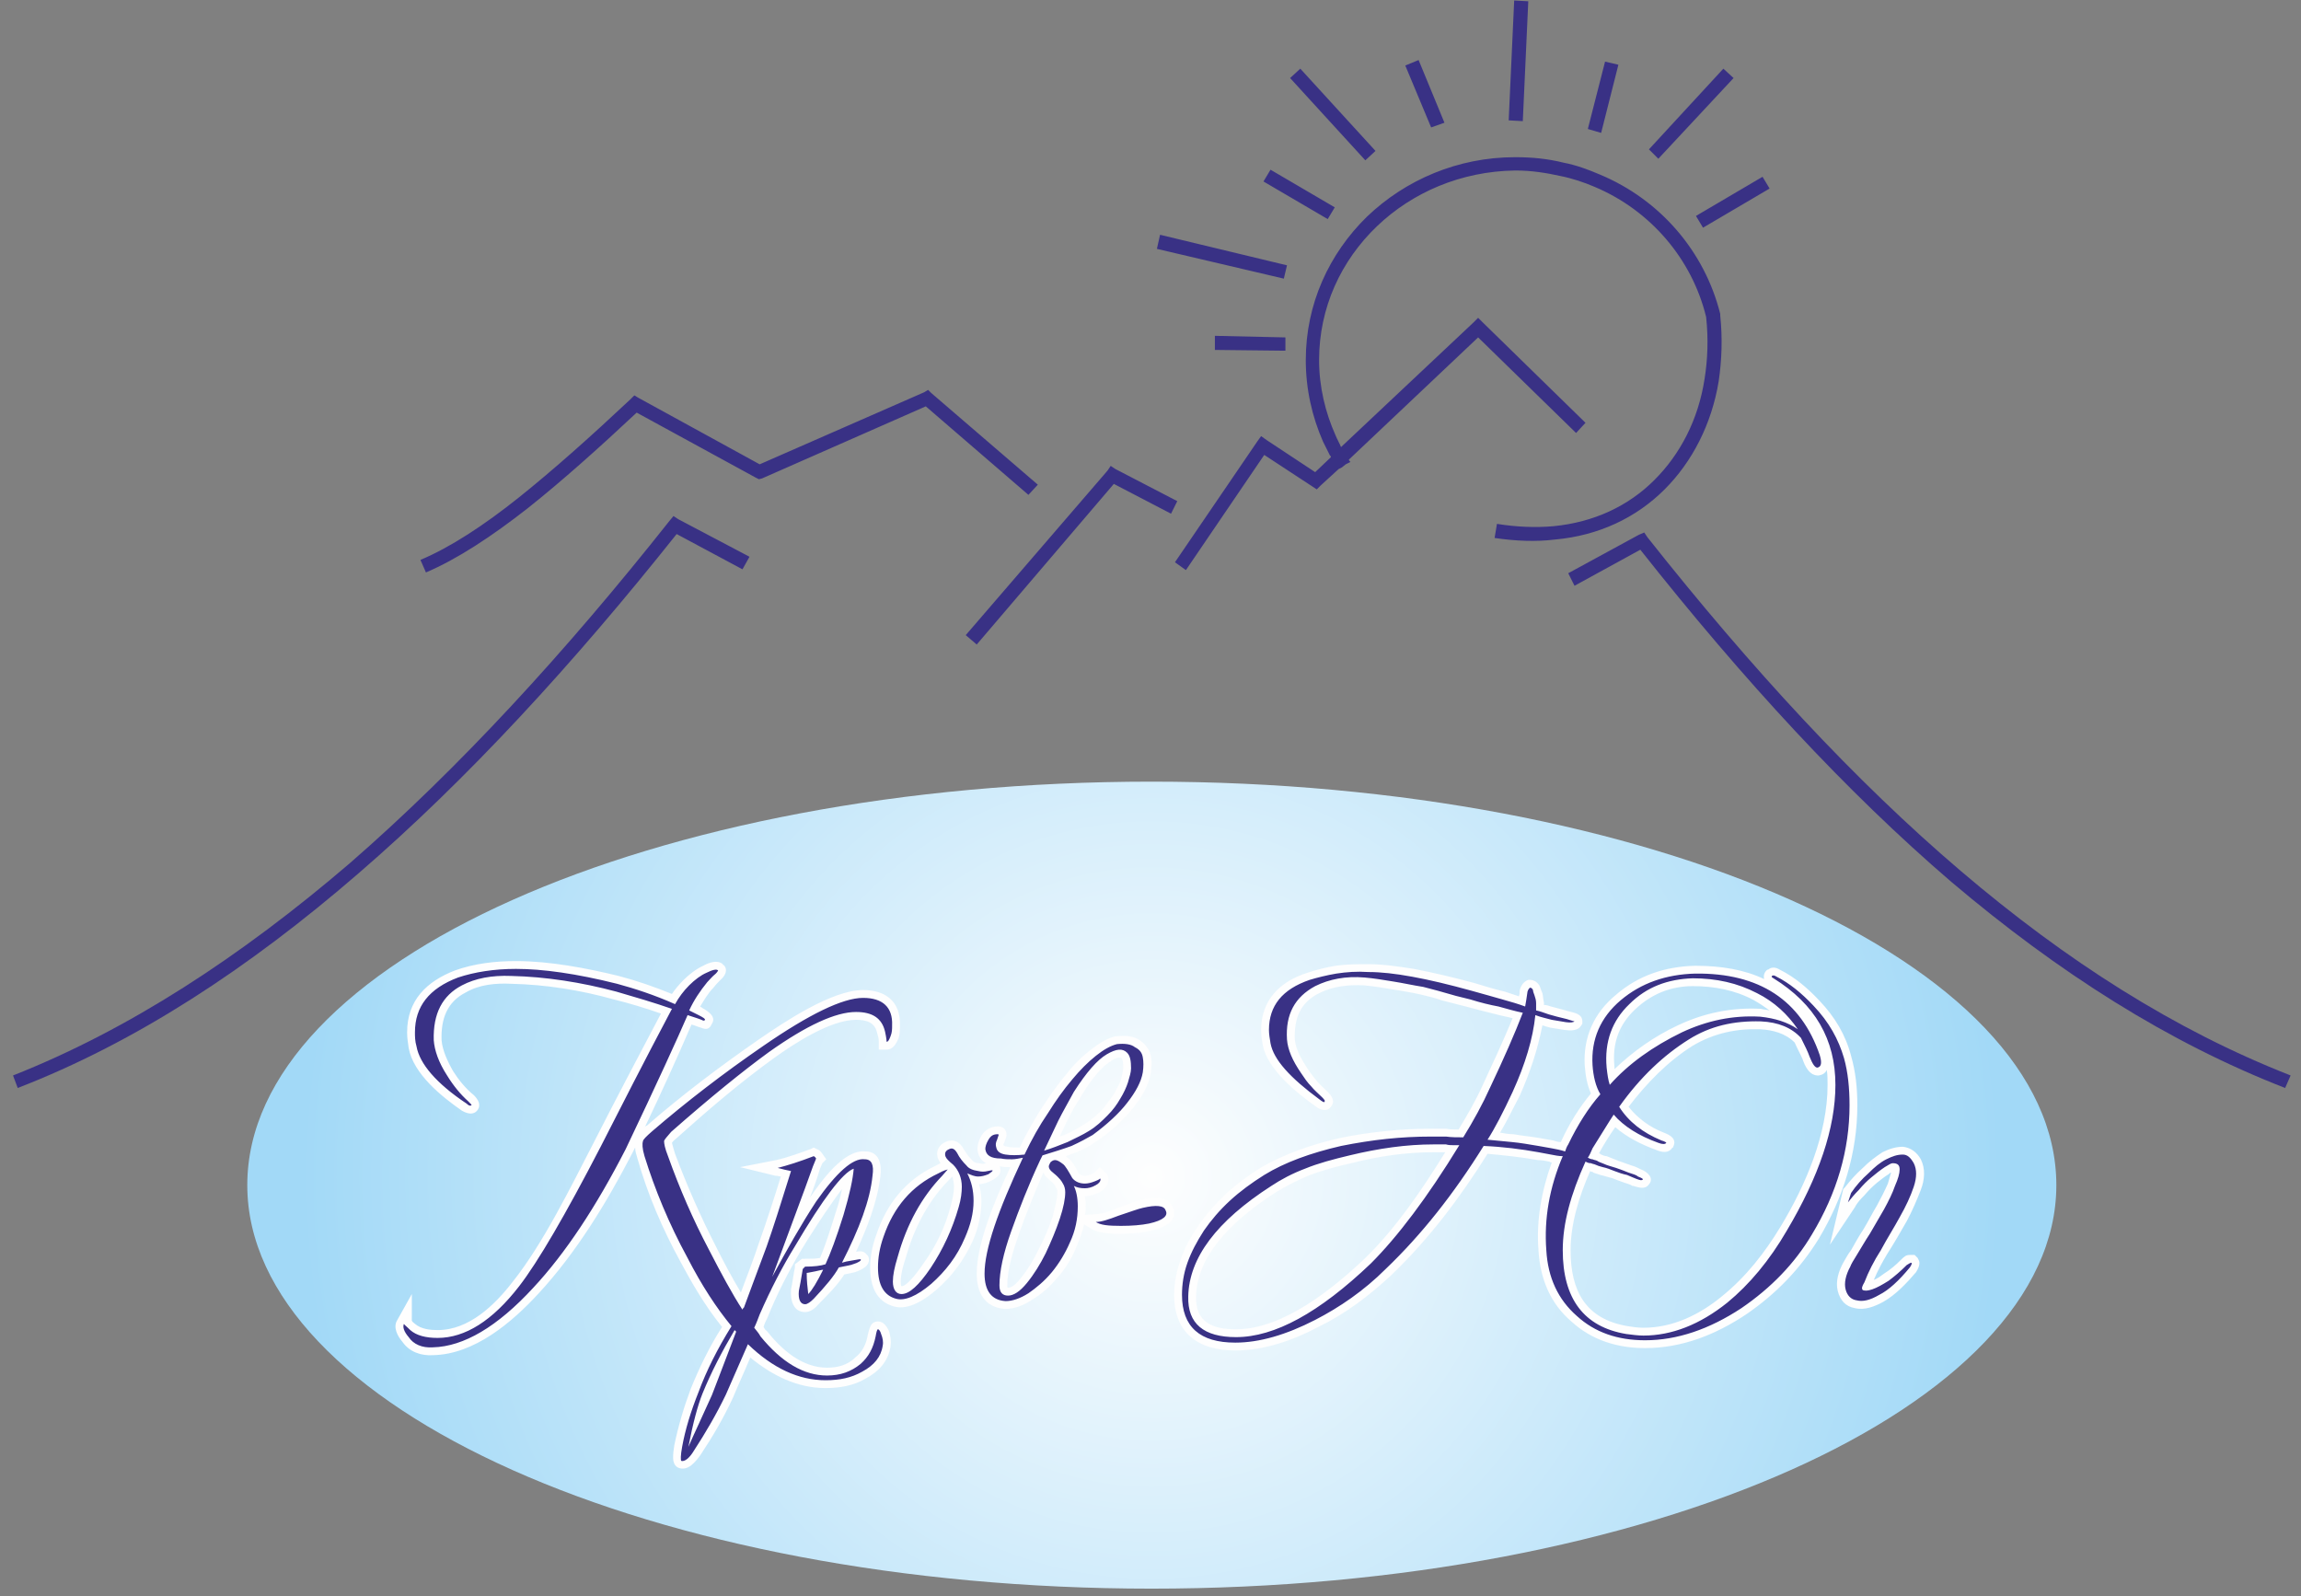
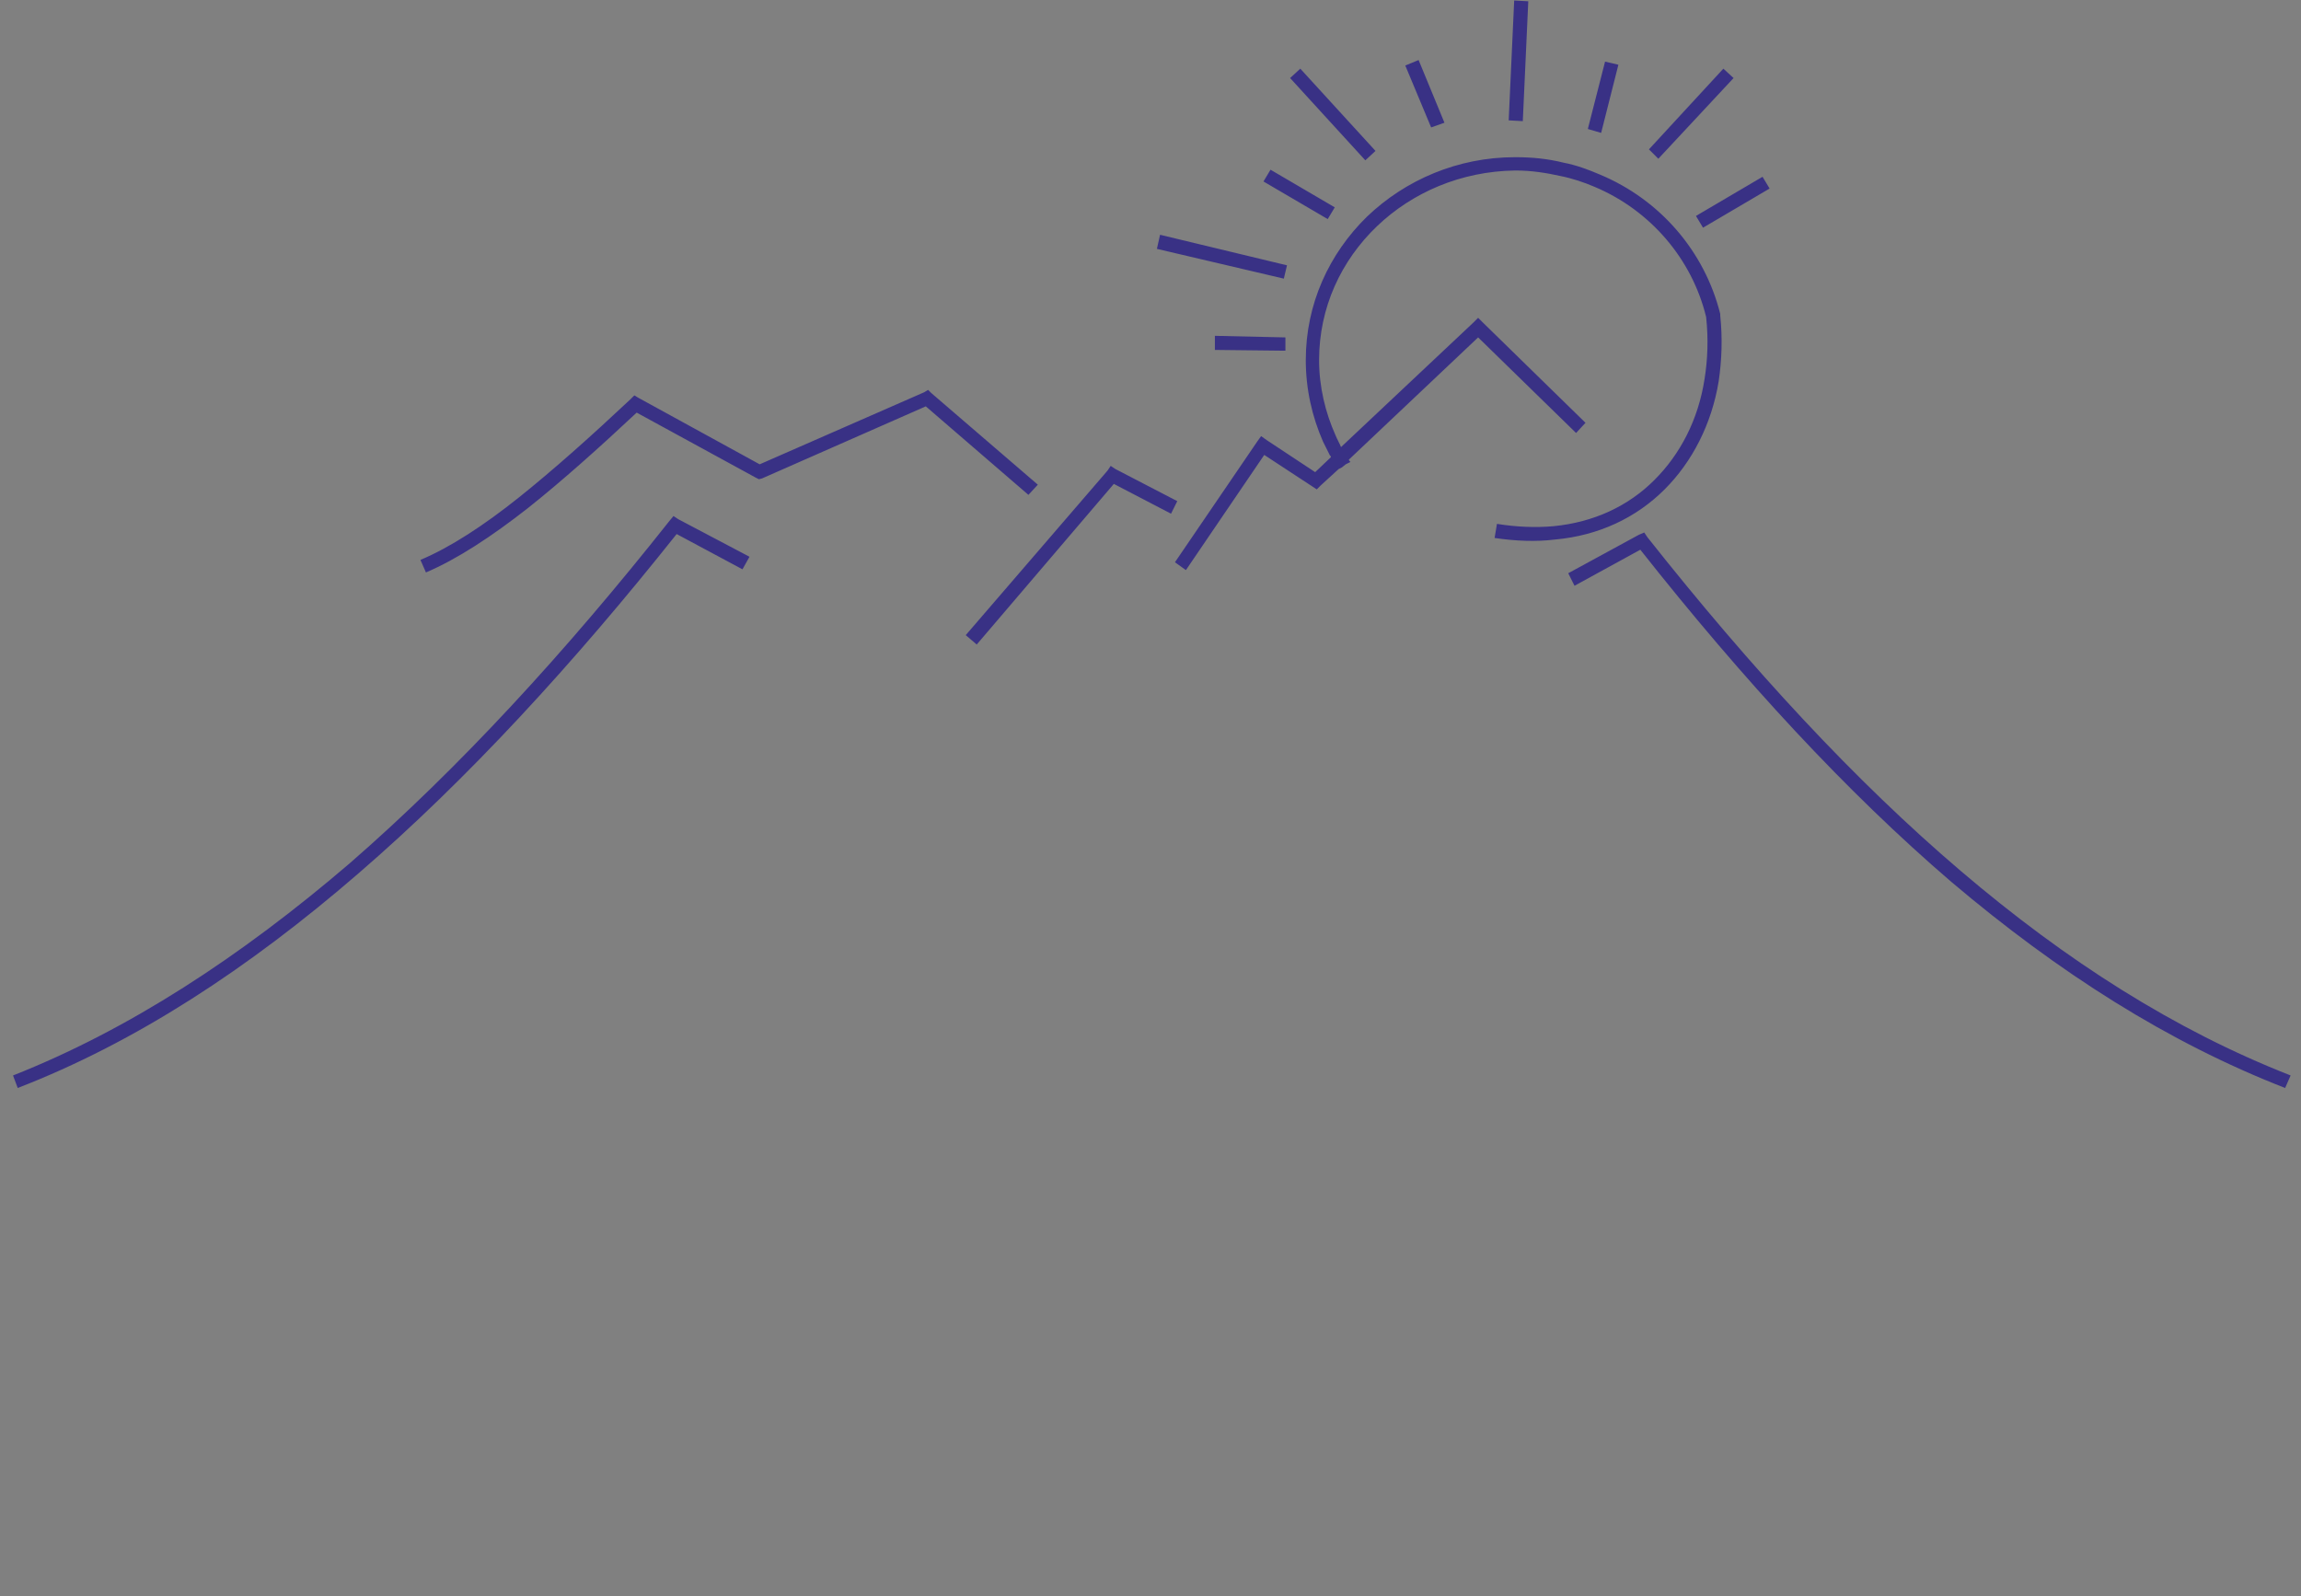
<svg xmlns="http://www.w3.org/2000/svg" width="111" height="77" viewBox="0 0 111 77" fill="none">
  <rect x="0" y="0" width="111" height="77" fill="#808080" stroke="none" />
  <path d="M58.606 16.2L62.008 16.276V16.918L58.606 16.88V16.2ZM61.932 13.441L55.809 12.005L55.961 11.325L62.084 12.799L61.932 13.441ZM64.049 10.569L60.95 8.754L61.29 8.187L64.389 10.002L64.049 10.569ZM65.863 7.734L62.235 3.765L62.726 3.312L66.354 7.28L65.863 7.734ZM69.038 6.147L67.791 3.161L68.433 2.896L69.68 5.92L69.038 6.147ZM72.779 5.806L73.044 0.024L73.724 0.061L73.46 5.844L72.779 5.806ZM76.597 6.222L77.428 2.972L78.071 3.123L77.239 6.411L76.597 6.222ZM79.545 7.205L83.135 3.312L83.627 3.765L79.998 7.658L79.545 7.205ZM81.813 10.417L85.025 8.528L85.365 9.095L82.153 10.984L81.813 10.417ZM65.145 22.285C65.145 22.323 65.145 22.323 65.145 22.285ZM64.918 22.398L64.729 22.55L64.578 22.625L63.709 23.419L63.52 23.608L63.293 23.457L60.987 21.945L57.208 27.501L56.679 27.123L60.647 21.302L60.836 21.038L61.101 21.227L63.444 22.776L64.2 22.058C64.2 22.02 64.2 21.983 64.162 21.983C64.049 21.756 63.935 21.529 63.822 21.302C63.293 20.093 62.991 18.77 62.991 17.372C62.991 14.65 64.124 12.232 65.939 10.455C67.791 8.679 70.323 7.583 73.082 7.583H73.12C73.913 7.583 74.669 7.658 75.425 7.847C76.03 7.961 76.635 8.187 77.164 8.414C80.074 9.624 82.228 12.118 82.984 15.142V15.18V15.217C83.098 16.313 83.06 17.372 82.909 18.392C82.569 20.471 81.624 22.285 80.301 23.608C78.94 24.969 77.126 25.838 75.01 26.027C74.102 26.14 73.12 26.102 72.099 25.951L72.213 25.271C73.157 25.422 74.065 25.46 74.934 25.384C76.899 25.195 78.562 24.402 79.809 23.154C81.057 21.907 81.926 20.244 82.228 18.279C82.379 17.334 82.417 16.351 82.304 15.293C81.624 12.496 79.621 10.153 76.937 9.019C76.408 8.792 75.841 8.603 75.274 8.49C74.594 8.339 73.876 8.225 73.12 8.225H73.082C70.474 8.263 68.131 9.284 66.43 10.909C64.691 12.572 63.633 14.839 63.633 17.372C63.633 18.657 63.935 19.904 64.427 21C64.502 21.189 64.616 21.378 64.691 21.567L71.079 15.557L71.305 15.331L71.532 15.557L76.484 20.395L76.03 20.887L71.305 16.276L65.069 22.172C65.069 22.209 65.107 22.247 65.145 22.285L64.918 22.398ZM75.652 27.652L79.054 25.8L79.318 25.687L79.469 25.913C84.496 32.263 89.485 37.668 94.587 42.014C99.69 46.361 104.906 49.687 110.499 51.879L110.235 52.483C104.603 50.291 99.312 46.928 94.134 42.543C89.069 38.197 84.118 32.83 79.129 26.518L75.954 28.257L75.652 27.652ZM35.816 27.463L32.641 25.762C27.652 32.036 22.55 37.592 17.296 42.128C11.967 46.739 6.524 50.291 0.855 52.483L0.628 51.879C6.184 49.687 11.589 46.172 16.88 41.636C22.134 37.063 27.274 31.469 32.301 25.12L32.49 24.893L32.717 25.044L36.156 26.858L35.816 27.463ZM56.49 24.78L53.731 23.343L47.117 31.091L46.587 30.638L53.428 22.701L53.58 22.474L53.806 22.625L56.792 24.175L56.49 24.78ZM49.611 23.872L44.66 19.602L36.761 23.079L36.609 23.117L36.458 23.041L30.713 19.904C28.899 21.605 27.123 23.192 25.46 24.515C23.721 25.876 22.058 26.972 20.547 27.614L20.282 27.009C21.718 26.405 23.343 25.346 25.044 23.986C26.745 22.625 28.559 21 30.411 19.262L30.6 19.073L30.789 19.186L36.647 22.398L44.584 18.921L44.773 18.808L44.924 18.959L50.065 23.381L49.611 23.872Z" fill="#393185" />
-   <path fill-rule="evenodd" clip-rule="evenodd" d="M55.545 37.706C79.583 37.706 99.198 46.436 99.198 57.17C99.198 67.866 79.583 76.635 55.545 76.635C31.507 76.635 11.929 67.866 11.929 57.17C11.929 46.436 31.507 37.706 55.545 37.706Z" fill="url(#paint0_radial_4_44)" />
-   <path fill-rule="evenodd" clip-rule="evenodd" d="M52.332 58.606L52.861 58.569C53.126 58.569 53.58 58.417 53.844 58.304C54.222 58.153 54.638 58.002 55.016 57.888C55.507 57.775 56.339 57.624 56.565 58.228C56.906 58.909 56.074 59.249 55.545 59.362C55.053 59.476 54.562 59.513 54.071 59.513C53.655 59.513 53.05 59.513 52.672 59.287L52.294 59.06C52.219 59.4 52.105 59.74 51.954 60.08C51.728 60.647 51.425 61.176 51.01 61.63C50.669 62.046 50.254 62.424 49.8 62.688C49.422 62.953 48.968 63.142 48.477 63.142C47.495 63.066 47.117 62.348 47.117 61.441C47.117 59.967 48.024 57.813 48.742 56.301C48.553 56.301 48.402 56.301 48.25 56.263H48.213C48.25 56.301 48.25 56.339 48.25 56.376C48.326 56.641 48.061 56.83 47.835 56.943C47.646 57.057 47.457 57.094 47.23 57.132C47.306 57.397 47.343 57.661 47.343 57.926C47.343 58.606 47.192 59.249 46.928 59.853C46.512 60.761 45.945 61.554 45.151 62.235C44.66 62.65 43.866 63.217 43.148 63.028C42.241 62.801 41.976 61.97 41.976 61.139C41.976 60.609 42.09 60.042 42.279 59.551C42.77 58.077 43.677 56.943 45.076 56.263C45.189 56.225 45.265 56.15 45.378 56.112C45.34 56.074 45.302 55.998 45.265 55.923C45.113 55.583 45.265 55.242 45.605 55.091C45.983 54.902 46.323 55.091 46.512 55.469C46.625 55.658 46.739 55.809 46.89 55.961C46.965 56.074 47.117 56.112 47.23 56.112C47.343 56.15 47.457 56.15 47.57 56.112C47.343 55.998 47.192 55.772 47.154 55.469V55.431C47.154 55.205 47.23 54.978 47.343 54.789C47.495 54.524 47.797 54.335 48.137 54.335C48.175 54.335 48.553 54.335 48.553 54.751C48.553 54.864 48.477 55.016 48.439 55.129C48.402 55.167 48.402 55.205 48.402 55.242C48.439 55.28 48.553 55.318 48.591 55.318C48.779 55.356 48.968 55.356 49.195 55.356C49.498 54.713 49.838 54.109 50.216 53.504C50.594 52.937 50.972 52.37 51.425 51.841C51.765 51.387 52.181 50.972 52.635 50.632C52.975 50.367 53.353 50.102 53.806 49.989H53.844C54.222 49.951 54.638 49.951 54.978 50.178C55.242 50.367 55.431 50.594 55.507 50.896C55.583 51.198 55.545 51.501 55.507 51.803C55.394 52.408 55.053 52.937 54.676 53.428C54.184 54.033 53.58 54.6 52.899 55.053C52.597 55.28 52.219 55.469 51.841 55.62C51.69 55.658 51.539 55.734 51.425 55.772C51.463 55.809 51.463 55.809 51.501 55.847C51.728 55.998 51.916 56.339 52.03 56.603C52.105 56.679 52.219 56.717 52.332 56.717C52.446 56.717 52.559 56.679 52.672 56.641C52.71 56.603 52.748 56.603 52.786 56.565L53.05 56.301L53.315 56.565C53.391 56.641 53.466 56.679 53.466 56.906C53.466 57.208 53.239 57.397 53.05 57.51C52.824 57.624 52.597 57.699 52.332 57.699C52.37 57.888 52.37 58.039 52.37 58.191C52.37 58.342 52.37 58.493 52.332 58.606ZM45.945 56.754L45.718 56.981C44.698 58.039 44.055 59.362 43.677 60.723C43.564 61.063 43.45 61.479 43.45 61.819C43.45 61.857 43.45 62.008 43.488 62.046C43.791 62.046 44.395 61.176 44.547 60.95C45.151 60.118 45.605 59.173 45.869 58.153C45.945 57.85 46.02 57.548 46.02 57.246C46.02 57.057 45.983 56.906 45.945 56.754ZM50.329 56.565C49.913 57.548 49.498 58.531 49.157 59.513C48.893 60.269 48.591 61.214 48.591 62.008C48.591 62.046 48.591 62.121 48.628 62.121C48.855 62.121 49.12 61.819 49.233 61.668C49.573 61.252 49.876 60.761 50.102 60.269C50.367 59.778 50.594 59.249 50.783 58.682C50.858 58.342 51.01 57.85 51.01 57.51C51.01 57.435 51.01 57.359 50.934 57.283C50.896 57.17 50.821 57.094 50.745 57.019C50.632 56.943 50.556 56.83 50.443 56.754C50.405 56.679 50.367 56.641 50.329 56.565ZM51.123 54.827C51.198 54.789 51.274 54.789 51.35 54.751C51.69 54.6 52.03 54.411 52.332 54.222C52.635 54.033 52.899 53.806 53.164 53.542C53.353 53.315 53.542 53.05 53.731 52.786C53.844 52.559 53.995 52.332 54.071 52.105C54.109 51.916 54.184 51.69 54.184 51.501C54.184 51.387 54.184 51.123 54.109 51.047C53.995 50.934 53.655 51.123 53.58 51.198C53.05 51.501 52.446 52.37 52.143 52.899C51.879 53.315 51.614 53.769 51.387 54.26C51.312 54.449 51.198 54.638 51.123 54.827ZM35.74 62.348C36.042 61.554 36.345 60.761 36.609 59.967C36.987 58.909 37.328 57.85 37.668 56.754C37.592 56.754 37.517 56.717 37.403 56.717L35.702 56.301L37.441 55.961C37.97 55.847 38.575 55.62 39.104 55.431L39.255 55.356L39.406 55.431C39.52 55.469 39.595 55.545 39.671 55.658L39.86 55.923L39.671 56.112C39.633 56.187 39.595 56.301 39.557 56.376C39.406 56.868 39.255 57.321 39.066 57.775C39.595 57.019 40.691 55.431 41.75 55.545C42.43 55.545 42.543 56.187 42.468 56.754C42.316 58.002 41.825 59.249 41.296 60.383C41.485 60.345 41.674 60.345 41.787 60.496L41.863 60.572L41.901 60.647C42.014 61.063 41.561 61.252 41.258 61.365C41.107 61.403 40.918 61.441 40.729 61.479C40.389 62.008 39.935 62.461 39.52 62.877C39.331 63.104 39.104 63.293 38.839 63.293C38.272 63.293 38.121 62.726 38.159 62.235V62.197C38.235 61.857 38.272 61.479 38.348 61.139V60.987L38.688 60.723H38.839C39.066 60.723 39.331 60.723 39.557 60.685C39.86 59.967 40.087 59.211 40.313 58.493C40.427 58.153 40.54 57.775 40.616 57.359C39.898 58.304 38.915 59.853 38.65 60.307C38.046 61.328 37.479 62.424 37.025 63.557C36.95 63.709 36.874 63.86 36.836 64.011C36.874 64.087 36.912 64.162 36.987 64.2C37.706 65.107 38.688 65.976 39.898 65.976C40.389 65.976 40.88 65.863 41.258 65.485C41.598 65.22 41.787 64.843 41.863 64.389C41.939 64.124 41.976 63.746 42.354 63.746C42.619 63.746 42.77 63.973 42.883 64.2C42.959 64.465 42.997 64.691 42.959 64.956C42.846 65.674 42.392 66.165 41.75 66.505C41.183 66.846 40.502 66.959 39.822 66.959C38.461 66.959 37.252 66.354 36.194 65.485C35.929 66.127 35.627 66.77 35.362 67.413C34.909 68.395 34.38 69.302 33.775 70.209C33.548 70.512 33.208 70.965 32.754 70.814C32.339 70.663 32.49 70.058 32.528 69.718C32.717 68.811 32.981 67.904 33.321 66.997C33.737 65.976 34.228 64.956 34.833 64.011C34.002 62.99 33.359 61.857 32.83 60.874C31.961 59.287 31.242 57.624 30.751 55.885C30.713 55.734 30.638 55.545 30.638 55.356C30.6 55.431 30.562 55.507 30.524 55.583C29.277 58.002 27.803 60.42 25.989 62.386C24.704 63.784 22.89 65.334 20.887 65.372C20.32 65.409 19.753 65.22 19.413 64.729C19.186 64.465 18.959 64.049 19.148 63.709L19.866 62.424V63.709C19.904 63.784 19.98 63.822 20.017 63.86C20.32 64.124 20.773 64.162 21.113 64.162C22.625 64.162 23.872 62.953 24.742 61.819C26.216 59.967 27.539 57.246 28.635 55.129C29.693 53.05 30.789 50.972 31.885 48.893C31.129 48.628 30.373 48.401 29.617 48.213C27.992 47.759 26.329 47.495 24.666 47.457C23.91 47.419 23.116 47.495 22.474 47.872C21.567 48.326 21.265 49.157 21.302 50.178C21.34 50.669 21.605 51.236 21.869 51.69C22.134 52.105 22.474 52.521 22.852 52.824C23.041 53.013 23.23 53.277 23.041 53.542C22.852 53.806 22.55 53.731 22.285 53.58C21.302 52.899 19.942 51.803 19.715 50.556C19.677 50.291 19.639 50.065 19.639 49.8C19.639 48.25 20.584 47.343 21.945 46.814C22.89 46.474 23.91 46.361 24.893 46.361C26.518 46.361 28.294 46.701 29.844 47.079C30.713 47.306 31.583 47.608 32.414 47.948C32.565 47.721 32.754 47.495 32.981 47.268C33.246 47.003 33.586 46.739 33.926 46.587C34.191 46.436 34.606 46.285 34.871 46.512V46.55H34.909C35.135 46.776 34.984 47.079 34.758 47.268C34.644 47.381 34.531 47.495 34.417 47.646C34.153 47.91 33.964 48.25 33.775 48.553C33.813 48.59 33.85 48.59 33.888 48.628C34.153 48.779 34.569 49.044 34.342 49.384C34.228 49.649 34.077 49.687 33.813 49.573C33.661 49.535 33.51 49.46 33.359 49.422C32.641 51.085 31.885 52.748 31.091 54.411C31.129 54.335 31.167 54.298 31.205 54.298C32.943 52.786 34.758 51.425 36.609 50.14C37.819 49.309 40.124 47.759 41.636 47.759C42.732 47.759 43.45 48.326 43.413 49.46C43.413 49.687 43.413 49.913 43.337 50.102C43.224 50.367 43.072 50.632 42.77 50.632H42.392V50.216C42.392 50.102 42.354 49.951 42.316 49.838C42.203 49.309 41.787 49.195 41.296 49.195C40.049 49.195 38.272 50.367 37.328 51.047C35.702 52.219 34.115 53.58 32.641 54.902C32.603 54.94 32.452 55.053 32.414 55.129C32.452 55.28 32.528 55.545 32.565 55.658C33.132 57.17 33.775 58.644 34.531 60.118C34.871 60.798 35.287 61.592 35.74 62.348ZM74.858 56.074C74.82 56.074 74.783 56.074 74.745 56.036C74.556 55.998 74.367 55.961 74.178 55.961C73.347 55.809 72.553 55.734 71.759 55.658C70.436 57.775 68.924 59.778 67.11 61.517C66.052 62.499 64.918 63.368 63.595 64.011C62.386 64.653 60.987 65.145 59.589 65.145C57.813 65.145 56.641 64.313 56.641 62.461C56.641 61.895 56.754 61.328 56.943 60.798C57.132 60.231 57.435 59.664 57.775 59.173C58.153 58.606 58.606 58.115 59.06 57.661C59.589 57.17 60.194 56.717 60.798 56.339C61.97 55.658 63.293 55.205 64.616 54.902C65.334 54.751 66.09 54.638 66.846 54.562C67.564 54.487 68.282 54.449 69.038 54.449C69.265 54.449 69.529 54.449 69.756 54.449C69.945 54.487 70.172 54.487 70.361 54.487C70.776 53.806 71.192 53.088 71.532 52.332C72.024 51.274 72.515 50.216 72.969 49.12C72.704 49.044 72.439 49.006 72.175 48.931C71.721 48.817 71.268 48.704 70.852 48.59C70.398 48.477 69.983 48.364 69.529 48.25C69.227 48.137 68.887 48.061 68.584 47.986C68.093 47.872 67.602 47.797 67.148 47.721C66.695 47.646 66.241 47.57 65.787 47.532C65.069 47.495 64.313 47.57 63.633 47.91C62.726 48.364 62.424 49.12 62.461 50.14C62.499 50.632 62.802 51.123 63.066 51.538C63.217 51.765 63.368 51.954 63.52 52.143C63.671 52.332 63.86 52.483 64.011 52.635L64.049 52.672C64.238 52.861 64.427 53.126 64.2 53.391C64.011 53.655 63.671 53.542 63.444 53.353C62.537 52.71 61.139 51.576 60.912 50.405C60.874 50.178 60.836 49.913 60.836 49.687C60.836 48.25 61.743 47.343 63.066 46.928C63.52 46.776 63.973 46.663 64.427 46.587C64.956 46.512 65.485 46.512 66.014 46.512C66.732 46.512 67.488 46.625 68.206 46.739C69.189 46.928 70.134 47.154 71.117 47.419C71.608 47.57 72.099 47.721 72.591 47.835C72.817 47.91 73.044 47.986 73.271 48.061C73.309 47.986 73.309 47.872 73.309 47.797C73.347 47.57 73.498 47.343 73.724 47.268H73.762H73.8C74.027 47.268 74.216 47.419 74.291 47.608C74.329 47.721 74.367 47.835 74.405 47.91C74.442 48.061 74.442 48.213 74.48 48.364C74.48 48.401 74.48 48.439 74.48 48.477C74.594 48.477 74.707 48.515 74.82 48.553C75.123 48.628 75.387 48.704 75.652 48.779C75.916 48.855 76.332 48.893 76.332 49.271V49.384L76.257 49.498C76.106 49.724 75.765 49.724 75.501 49.687C75.236 49.649 75.009 49.611 74.783 49.573C74.632 49.535 74.518 49.498 74.405 49.46C74.178 50.632 73.8 51.765 73.309 52.861C73.006 53.428 72.704 54.071 72.364 54.638C72.591 54.676 72.779 54.713 73.006 54.713C73.422 54.789 73.876 54.827 74.291 54.902C74.48 54.94 74.707 54.978 74.934 55.016C75.047 55.053 75.161 55.091 75.274 55.091C75.312 55.091 75.312 55.053 75.312 55.053C75.69 54.222 76.181 53.428 76.748 52.748C76.559 52.332 76.484 51.879 76.446 51.387C76.37 50.027 76.899 48.855 77.957 47.986C79.053 47.041 80.339 46.625 81.775 46.587C83.022 46.587 84.156 46.776 85.101 47.23C85.063 47.079 85.101 46.928 85.214 46.814L85.252 46.776H85.29C85.479 46.625 85.668 46.663 85.857 46.776C86.613 47.154 87.217 47.683 87.784 48.288C88.502 49.044 89.031 49.913 89.296 50.934C89.523 51.727 89.598 52.521 89.598 53.315C89.598 55.62 88.918 57.775 87.746 59.74C86.839 61.214 85.668 62.424 84.231 63.406C82.757 64.389 81.132 65.031 79.356 65.031C78.033 65.031 76.786 64.653 75.803 63.746C74.783 62.877 74.291 61.668 74.216 60.307C74.102 58.871 74.367 57.435 74.858 56.074ZM88.124 51.614C88.049 51.765 87.935 51.841 87.746 51.879C87.293 51.916 87.066 51.425 86.953 51.085C86.839 50.82 86.688 50.556 86.575 50.291C86.121 49.838 85.516 49.687 84.912 49.649C83.778 49.611 82.682 49.838 81.661 50.443C80.452 51.198 79.431 52.257 78.562 53.391C79.016 53.957 79.583 54.373 80.263 54.638C80.565 54.751 80.906 54.94 80.716 55.318V55.356H80.679C80.49 55.658 80.15 55.583 79.885 55.469C79.167 55.205 78.487 54.864 77.92 54.373C77.655 54.751 77.391 55.167 77.164 55.583L77.126 55.62C77.164 55.62 77.164 55.658 77.164 55.658H77.202L77.239 55.696C77.315 55.734 77.428 55.772 77.504 55.772C77.693 55.847 77.882 55.923 78.071 55.998C78.298 56.074 78.487 56.15 78.713 56.225C78.865 56.263 79.016 56.339 79.167 56.414C79.469 56.528 79.809 56.83 79.545 57.132C79.356 57.397 79.053 57.283 78.789 57.208H78.751C78.638 57.132 78.487 57.094 78.373 57.057C78.147 56.981 77.957 56.906 77.769 56.83C77.579 56.792 77.391 56.717 77.202 56.679C77.088 56.641 76.975 56.603 76.861 56.565L76.824 56.528C76.786 56.528 76.748 56.528 76.71 56.49C76.181 57.699 75.765 59.022 75.765 60.307C75.765 62.272 76.484 63.633 78.524 63.973C78.751 64.011 79.016 64.049 79.28 64.049C80.716 64.049 82.002 63.406 83.06 62.537C84.231 61.592 85.139 60.42 85.894 59.173C87.104 57.17 88.162 54.713 88.162 52.332C88.162 52.105 88.162 51.841 88.124 51.614ZM69.718 55.583H69.151C67.828 55.583 66.505 55.772 65.183 56.112C64.502 56.263 63.784 56.452 63.104 56.717C62.575 56.943 62.046 57.208 61.554 57.51C59.853 58.606 57.737 60.345 57.699 62.537C57.661 63.784 58.493 64.124 59.627 64.124C61.895 64.124 64.313 62.159 65.863 60.685C67.337 59.249 68.622 57.359 69.718 55.583ZM85.365 48.742C85.101 48.553 84.874 48.401 84.609 48.25C83.702 47.759 82.682 47.57 81.661 47.57C80.603 47.57 79.658 47.948 78.865 48.704C78.071 49.46 77.769 50.367 77.882 51.463C77.882 51.501 77.882 51.538 77.882 51.576C78.789 50.707 79.809 49.989 80.943 49.46C82.228 48.855 83.551 48.59 84.95 48.666C85.063 48.704 85.214 48.704 85.365 48.742ZM90.392 61.743C90.581 61.668 90.732 61.554 90.883 61.441C91.186 61.252 91.45 61.025 91.715 60.761L91.753 60.723L91.791 60.685C91.904 60.609 91.904 60.534 92.206 60.534H92.358L92.509 60.685L92.546 60.761C92.66 60.95 92.546 61.176 92.433 61.365C91.98 61.895 91.45 62.461 90.846 62.801C90.43 63.028 89.939 63.217 89.485 63.104C89.031 63.028 88.767 62.726 88.653 62.272C88.54 61.819 88.691 61.328 88.918 60.912C89.031 60.723 89.145 60.496 89.296 60.307C89.485 59.967 89.674 59.627 89.901 59.287C90.128 58.909 90.317 58.531 90.543 58.153C90.732 57.813 90.921 57.435 91.072 57.094C91.11 56.943 91.186 56.717 91.224 56.565C91.186 56.565 91.148 56.603 91.11 56.641C90.921 56.754 90.732 56.906 90.543 57.057C90.317 57.246 90.128 57.435 89.939 57.661C89.787 57.813 89.598 58.002 89.485 58.228L88.276 60.042L88.918 57.359L88.994 57.283C89.258 56.943 89.523 56.641 89.863 56.339C90.165 56.036 90.468 55.809 90.808 55.583C91.11 55.431 91.45 55.318 91.791 55.318C92.168 55.356 92.471 55.583 92.66 55.923C92.887 56.376 92.849 56.906 92.66 57.397C92.471 57.888 92.244 58.417 91.98 58.909C91.677 59.438 91.375 59.967 91.035 60.496C90.808 60.874 90.581 61.29 90.392 61.743Z" fill="#FEFEFE" />
-   <path fill-rule="evenodd" clip-rule="evenodd" d="M89.296 57.548C89.523 57.208 89.825 56.868 90.128 56.603C90.43 56.301 90.695 56.074 90.997 55.923C91.299 55.772 91.526 55.696 91.79 55.696C92.017 55.696 92.168 55.847 92.32 56.112C92.471 56.414 92.471 56.792 92.32 57.246C92.168 57.699 91.942 58.191 91.639 58.72C91.375 59.211 91.035 59.74 90.732 60.307C90.392 60.836 90.128 61.365 89.939 61.857C89.825 62.046 89.787 62.159 89.863 62.235C89.976 62.272 90.09 62.272 90.317 62.197C90.543 62.121 90.808 61.97 91.11 61.781C91.413 61.554 91.677 61.328 91.98 61.025C92.093 60.95 92.168 60.912 92.206 60.912C92.244 60.95 92.206 61.025 92.131 61.139C91.602 61.781 91.11 62.235 90.657 62.461C90.203 62.726 89.863 62.801 89.561 62.726C89.296 62.688 89.107 62.499 89.031 62.197C88.956 61.894 89.031 61.517 89.258 61.101C89.296 60.987 89.409 60.798 89.598 60.496C89.787 60.194 89.976 59.853 90.203 59.513C90.43 59.135 90.657 58.72 90.883 58.342C91.11 57.926 91.299 57.548 91.413 57.208C91.564 56.868 91.639 56.603 91.639 56.414C91.639 56.187 91.526 56.112 91.299 56.112C91.224 56.112 91.11 56.187 90.921 56.301C90.695 56.452 90.505 56.603 90.279 56.792C90.09 56.943 89.863 57.17 89.674 57.397C89.447 57.624 89.296 57.812 89.145 58.002L89.296 57.548ZM34.644 46.814C34.644 46.814 34.606 46.89 34.531 46.965C34.342 47.117 34.228 47.268 34.115 47.381C33.775 47.797 33.472 48.25 33.246 48.742C33.472 48.855 33.624 48.931 33.699 48.968C33.926 49.082 34.039 49.157 34.002 49.195C34.002 49.233 33.964 49.233 33.926 49.233C33.775 49.157 33.51 49.082 33.17 48.968C32.679 50.102 31.696 52.257 30.184 55.431C28.748 58.228 27.274 60.458 25.724 62.121C23.986 64.011 22.361 64.956 20.887 64.994C20.358 65.031 19.942 64.843 19.715 64.502C19.488 64.238 19.413 64.011 19.488 63.86C19.488 63.898 19.602 63.973 19.791 64.162C20.093 64.427 20.547 64.54 21.113 64.54C22.436 64.54 23.759 63.709 25.044 62.046C25.951 60.874 27.274 58.606 28.975 55.318C29.92 53.466 31.053 51.236 32.414 48.666C31.545 48.364 30.638 48.099 29.731 47.835C28.03 47.381 26.329 47.117 24.666 47.079C23.721 47.041 22.928 47.192 22.285 47.532C21.34 48.024 20.887 48.893 20.924 50.178C20.962 50.669 21.151 51.236 21.567 51.879C21.869 52.37 22.209 52.786 22.587 53.126C22.701 53.239 22.776 53.315 22.739 53.315C22.701 53.353 22.625 53.353 22.512 53.239C21.038 52.257 20.244 51.312 20.093 50.48C20.017 50.216 20.017 49.989 20.017 49.8C20.017 48.553 20.698 47.683 22.096 47.154C22.89 46.89 23.835 46.739 24.893 46.739C26.178 46.739 27.803 46.965 29.768 47.457C30.6 47.683 31.545 47.986 32.565 48.439C32.754 48.099 32.981 47.797 33.246 47.532C33.51 47.268 33.813 47.041 34.077 46.928C34.38 46.776 34.569 46.739 34.644 46.814ZM43.035 49.46C43.035 49.649 43.035 49.8 42.959 49.989C42.883 50.178 42.846 50.254 42.77 50.254C42.77 50.254 42.77 50.102 42.694 49.762C42.543 49.12 42.09 48.817 41.296 48.817C40.313 48.817 38.915 49.46 37.101 50.745C35.853 51.652 34.266 52.937 32.376 54.6C32.187 54.827 32.036 54.978 32.036 55.053C32.036 55.167 32.074 55.394 32.225 55.772C32.792 57.359 33.435 58.833 34.191 60.269C34.795 61.441 35.324 62.424 35.816 63.179C35.816 63.142 35.853 63.104 35.891 63.066C36.08 62.537 36.458 61.554 36.987 60.118C37.29 59.249 37.668 58.077 38.159 56.49C37.97 56.452 37.781 56.414 37.517 56.339C37.97 56.225 38.575 56.036 39.255 55.772C39.255 55.772 39.331 55.809 39.368 55.885C39.368 55.885 39.331 55.998 39.217 56.263C38.764 57.548 38.084 59.324 37.252 61.592C37.97 60.269 38.65 59.06 39.368 57.964C40.351 56.565 41.145 55.847 41.712 55.923C42.052 55.923 42.165 56.187 42.09 56.717C41.976 57.888 41.447 59.287 40.616 60.912C40.729 60.874 40.88 60.836 41.145 60.798C41.372 60.761 41.523 60.723 41.523 60.761C41.561 60.798 41.409 60.912 41.145 60.987C41.069 61.025 40.843 61.063 40.465 61.139C40.238 61.554 39.822 62.046 39.255 62.65C39.104 62.801 38.953 62.915 38.839 62.915C38.613 62.915 38.499 62.688 38.537 62.272C38.575 62.083 38.65 61.706 38.726 61.214L38.839 61.101C39.255 61.101 39.595 61.063 39.822 60.987C40.049 60.496 40.351 59.702 40.691 58.606C40.994 57.586 41.145 56.868 41.183 56.376C40.654 56.565 39.709 57.812 38.348 60.118C37.743 61.101 37.176 62.197 36.647 63.406C36.572 63.595 36.496 63.822 36.383 64.049C36.496 64.2 36.609 64.313 36.685 64.465C37.706 65.712 38.764 66.354 39.898 66.354C40.54 66.354 41.069 66.165 41.523 65.787C41.901 65.447 42.128 65.031 42.241 64.465C42.279 64.238 42.316 64.124 42.354 64.124C42.392 64.124 42.468 64.2 42.505 64.351C42.581 64.54 42.619 64.729 42.581 64.918C42.505 65.447 42.165 65.863 41.598 66.165C41.069 66.468 40.502 66.581 39.822 66.581C38.537 66.581 37.29 66.014 36.08 64.843C35.778 65.523 35.438 66.317 35.022 67.261C34.569 68.206 34.039 69.113 33.472 69.983C33.246 70.361 33.019 70.512 32.868 70.474C32.83 70.436 32.83 70.209 32.906 69.794C33.057 68.962 33.321 68.093 33.699 67.148C34.077 66.127 34.606 65.069 35.287 63.973C34.569 63.104 33.85 62.008 33.17 60.685C32.263 59.022 31.583 57.359 31.091 55.772C30.978 55.394 30.978 55.167 31.016 55.053C31.016 54.978 31.167 54.827 31.469 54.562C33.094 53.164 34.909 51.765 36.836 50.443C39.028 48.931 40.654 48.137 41.636 48.137C42.581 48.137 43.072 48.59 43.035 49.46ZM35.513 64.238C35.476 64.2 35.476 64.2 35.438 64.162C34.833 65.183 34.304 66.203 33.888 67.224C33.661 67.79 33.435 68.622 33.208 69.794C33.472 69.189 33.85 68.395 34.342 67.299C34.38 67.224 34.758 66.203 35.513 64.238ZM39.709 61.252C39.633 61.252 39.52 61.29 39.331 61.328C39.104 61.365 38.99 61.403 38.915 61.403C38.915 61.781 38.953 62.121 38.99 62.424C39.179 62.235 39.406 61.857 39.709 61.252ZM47.872 56.452C47.91 56.49 47.835 56.528 47.684 56.641C47.495 56.717 47.343 56.754 47.192 56.754C47.003 56.754 46.852 56.679 46.663 56.603C46.852 56.981 46.965 57.397 46.965 57.926C46.965 58.531 46.814 59.098 46.55 59.702C46.172 60.609 45.605 61.328 44.924 61.932C44.206 62.537 43.639 62.764 43.224 62.65C42.657 62.499 42.354 62.008 42.354 61.139C42.354 60.685 42.43 60.194 42.619 59.664C43.11 58.228 43.98 57.208 45.265 56.603C45.529 56.452 45.718 56.414 45.718 56.414L45.453 56.717C44.471 57.737 43.753 59.022 43.299 60.647C43.148 61.139 43.072 61.517 43.072 61.819C43.072 62.197 43.224 62.424 43.488 62.424C43.866 62.424 44.32 62.008 44.887 61.176C45.491 60.269 45.945 59.287 46.247 58.228C46.361 57.85 46.398 57.51 46.398 57.246C46.398 56.83 46.247 56.452 45.983 56.187C45.756 55.998 45.642 55.885 45.605 55.772C45.567 55.62 45.605 55.507 45.794 55.431C45.945 55.356 46.058 55.431 46.172 55.62C46.285 55.847 46.436 56.036 46.625 56.225C46.739 56.376 46.928 56.452 47.192 56.49C47.343 56.528 47.495 56.528 47.646 56.49C47.797 56.452 47.872 56.452 47.872 56.452ZM48.288 55.885C47.797 55.885 47.57 55.734 47.532 55.431C47.532 55.318 47.57 55.167 47.684 54.978C47.797 54.789 47.91 54.713 48.137 54.713C48.137 54.713 48.175 54.713 48.175 54.751C48.175 54.751 48.137 54.864 48.099 54.978C48.024 55.129 48.024 55.242 48.061 55.356C48.099 55.545 48.25 55.658 48.515 55.696C48.742 55.734 49.082 55.734 49.422 55.696C49.762 54.978 50.14 54.298 50.556 53.693C50.934 53.088 51.312 52.559 51.728 52.068C52.105 51.614 52.483 51.236 52.861 50.934C53.239 50.631 53.58 50.443 53.882 50.367C54.26 50.329 54.562 50.367 54.751 50.518C54.978 50.631 55.091 50.783 55.129 51.009C55.167 51.198 55.167 51.463 55.129 51.727C55.053 52.181 54.789 52.672 54.373 53.202C53.995 53.693 53.428 54.222 52.71 54.751C52.446 54.902 52.105 55.091 51.69 55.28C51.274 55.431 50.783 55.583 50.291 55.734C50.254 55.809 50.216 55.885 50.178 55.961C49.611 57.17 49.157 58.342 48.779 59.4C48.402 60.458 48.213 61.328 48.213 62.008C48.213 62.348 48.364 62.499 48.628 62.499C48.893 62.499 49.195 62.31 49.535 61.894C49.876 61.479 50.178 60.987 50.443 60.458C50.707 59.891 50.934 59.362 51.123 58.795C51.312 58.228 51.387 57.812 51.387 57.51C51.387 57.359 51.35 57.208 51.274 57.094C51.198 56.943 51.085 56.83 51.009 56.754C50.896 56.641 50.783 56.565 50.707 56.49C50.632 56.414 50.594 56.339 50.594 56.263C50.594 56.225 50.632 56.15 50.669 56.074C50.745 55.998 50.821 55.961 50.896 55.961C51.009 55.961 51.123 56.036 51.274 56.15C51.387 56.225 51.539 56.49 51.728 56.83C51.879 57.019 52.105 57.094 52.332 57.094C52.483 57.094 52.635 57.057 52.824 56.981C53.013 56.906 53.088 56.868 53.05 56.83C53.088 56.868 53.088 56.906 53.088 56.906C53.088 56.981 53.013 57.094 52.861 57.17C52.672 57.283 52.483 57.321 52.332 57.321C52.105 57.321 51.954 57.283 51.803 57.208C51.916 57.435 51.992 57.775 51.992 58.191C51.992 58.795 51.879 59.362 51.614 59.929C51.387 60.458 51.085 60.95 50.745 61.365C50.367 61.819 49.989 62.121 49.611 62.386C49.195 62.65 48.817 62.764 48.515 62.764C47.835 62.726 47.495 62.272 47.495 61.441C47.495 60.269 48.137 58.417 49.346 55.847C49.157 55.885 48.968 55.923 48.817 55.923C48.628 55.923 48.477 55.923 48.288 55.885ZM52.521 54.562C52.899 54.335 53.164 54.071 53.428 53.806C53.693 53.542 53.882 53.277 54.033 53.013C54.222 52.71 54.335 52.446 54.411 52.219C54.487 51.954 54.562 51.727 54.562 51.538C54.562 51.198 54.524 50.934 54.373 50.783C54.147 50.556 53.844 50.594 53.391 50.858C52.937 51.123 52.408 51.727 51.803 52.672C51.539 53.164 51.274 53.617 51.047 54.071C50.821 54.562 50.594 55.016 50.367 55.507C50.745 55.394 51.123 55.242 51.501 55.091C51.879 54.902 52.219 54.751 52.521 54.562ZM56.225 58.38C56.376 58.644 56.112 58.871 55.431 59.022C55.053 59.098 54.6 59.135 54.071 59.135C53.466 59.135 53.088 59.098 52.861 58.946C53.126 58.946 53.466 58.833 53.958 58.644C54.524 58.455 54.94 58.304 55.129 58.266C55.772 58.115 56.15 58.153 56.225 58.38ZM88.956 51.047C89.145 51.727 89.221 52.483 89.221 53.315C89.221 55.469 88.616 57.548 87.406 59.551C86.575 60.95 85.441 62.121 84.005 63.104C82.455 64.124 80.906 64.653 79.356 64.653C78.033 64.653 76.937 64.275 76.068 63.482C75.161 62.688 74.669 61.63 74.594 60.307C74.48 58.795 74.745 57.283 75.387 55.772C75.198 55.772 75.009 55.734 74.82 55.696C74.594 55.658 74.405 55.62 74.216 55.583C73.384 55.431 72.477 55.318 71.57 55.28C70.134 57.586 68.584 59.551 66.846 61.214C65.787 62.272 64.616 63.066 63.444 63.671C62.046 64.389 60.761 64.767 59.589 64.767C57.888 64.767 57.019 64.011 57.019 62.461C57.019 61.97 57.094 61.441 57.283 60.912C57.472 60.383 57.737 59.891 58.077 59.362C58.417 58.871 58.833 58.38 59.324 57.926C59.816 57.472 60.383 57.057 60.987 56.679C61.97 56.074 63.217 55.62 64.691 55.28C65.447 55.129 66.165 55.016 66.883 54.94C67.602 54.864 68.32 54.827 69.038 54.827C69.227 54.827 69.491 54.827 69.756 54.827C70.02 54.864 70.285 54.864 70.587 54.864C71.079 54.071 71.532 53.239 71.872 52.483C72.553 51.047 73.082 49.838 73.46 48.855C73.082 48.779 72.704 48.666 72.288 48.553C71.872 48.477 71.419 48.364 70.928 48.212C70.436 48.099 70.02 47.986 69.642 47.872C69.265 47.759 68.924 47.683 68.66 47.608C68.168 47.532 67.677 47.419 67.186 47.343C66.732 47.268 66.279 47.192 65.825 47.154C64.918 47.079 64.124 47.23 63.444 47.57C62.461 48.099 62.008 48.931 62.084 50.14C62.121 50.631 62.348 51.161 62.764 51.765C62.915 51.992 63.066 52.219 63.255 52.408C63.406 52.597 63.595 52.748 63.784 52.937C63.898 53.05 63.935 53.126 63.898 53.126C63.898 53.202 63.822 53.164 63.671 53.05C62.235 51.992 61.441 51.123 61.29 50.329C61.252 50.102 61.214 49.876 61.214 49.687C61.214 48.515 61.857 47.721 63.179 47.268C63.557 47.154 64.011 47.041 64.465 46.965C64.956 46.89 65.447 46.852 66.014 46.89C66.619 46.89 67.299 46.965 68.131 47.117C68.962 47.268 69.907 47.494 71.003 47.797C71.57 47.948 72.061 48.099 72.477 48.212C72.893 48.326 73.271 48.439 73.573 48.553C73.611 48.364 73.649 48.099 73.687 47.835C73.724 47.721 73.762 47.683 73.8 47.646C73.876 47.646 73.913 47.683 73.951 47.759C73.951 47.835 73.989 47.91 74.027 48.024C74.065 48.137 74.102 48.25 74.102 48.401C74.102 48.553 74.102 48.666 74.102 48.742C74.291 48.779 74.48 48.855 74.707 48.931C74.972 49.006 75.236 49.082 75.576 49.157C75.803 49.233 75.954 49.271 75.954 49.271C75.916 49.309 75.765 49.346 75.539 49.309C75.312 49.271 75.085 49.233 74.858 49.195C74.594 49.12 74.367 49.082 74.065 48.968C73.951 50.102 73.573 51.349 72.969 52.672C72.515 53.655 72.099 54.449 71.759 54.978C72.137 55.016 72.553 55.053 72.931 55.091C73.347 55.129 73.762 55.205 74.216 55.28C74.442 55.318 74.632 55.356 74.858 55.394C75.047 55.431 75.274 55.469 75.501 55.545C75.539 55.431 75.576 55.318 75.652 55.205C76.106 54.26 76.635 53.428 77.202 52.786C76.975 52.408 76.861 51.916 76.824 51.387C76.748 50.14 77.202 49.082 78.184 48.25C79.167 47.419 80.376 47.003 81.775 46.965C84.874 46.928 86.877 48.25 87.784 50.896C87.898 51.274 87.86 51.463 87.671 51.501C87.558 51.501 87.444 51.349 87.293 50.972C87.217 50.745 87.066 50.443 86.877 50.065C86.424 49.573 85.781 49.309 84.95 49.271C83.627 49.233 82.493 49.498 81.472 50.14C80.263 50.896 79.129 51.954 78.109 53.391C78.562 54.109 79.243 54.638 80.15 55.016C80.301 55.053 80.414 55.129 80.376 55.129C80.339 55.205 80.187 55.205 79.998 55.129C79.053 54.789 78.335 54.335 77.844 53.768C77.617 54.109 77.277 54.675 76.824 55.394C76.748 55.583 76.672 55.734 76.597 55.847C76.672 55.885 76.748 55.923 76.824 55.923C76.899 55.961 76.975 55.961 77.05 55.998C77.088 56.036 77.202 56.074 77.391 56.15C77.542 56.225 77.731 56.263 77.957 56.339C78.184 56.414 78.373 56.49 78.562 56.565C78.789 56.641 78.94 56.679 79.016 56.754C79.205 56.83 79.28 56.868 79.243 56.906C79.205 56.943 79.129 56.943 78.94 56.868C78.827 56.83 78.676 56.754 78.487 56.679C78.298 56.641 78.071 56.565 77.882 56.49C77.693 56.414 77.504 56.339 77.315 56.301C77.164 56.263 77.05 56.225 76.975 56.187C76.899 56.15 76.824 56.15 76.748 56.112C76.635 56.112 76.559 56.074 76.484 56.036C75.765 57.624 75.387 59.022 75.387 60.307C75.387 62.65 76.408 64.011 78.449 64.351C78.751 64.389 79.016 64.427 79.28 64.427C80.641 64.427 82.002 63.898 83.324 62.839C84.383 61.97 85.365 60.798 86.197 59.362C87.746 56.754 88.54 54.411 88.54 52.332C88.54 50.14 87.558 48.439 85.554 47.192C85.479 47.154 85.441 47.117 85.479 47.079C85.516 47.041 85.592 47.041 85.706 47.117C86.31 47.419 86.915 47.91 87.482 48.515C88.238 49.309 88.691 50.14 88.956 51.047ZM70.398 55.242C70.285 55.242 70.209 55.242 70.096 55.242C69.983 55.242 69.869 55.242 69.756 55.205H69.151C67.866 55.205 66.505 55.394 65.107 55.734C64.313 55.923 63.595 56.112 62.953 56.376C62.348 56.603 61.781 56.906 61.328 57.208C58.682 58.909 57.359 60.685 57.321 62.537C57.283 63.86 58.077 64.502 59.627 64.502C61.479 64.502 63.633 63.331 66.128 60.95C67.413 59.664 68.849 57.775 70.398 55.242ZM86.726 49.649C86.235 48.931 85.592 48.326 84.761 47.91C83.816 47.419 82.795 47.192 81.661 47.192C80.452 47.23 79.431 47.608 78.6 48.439C77.769 49.233 77.391 50.254 77.504 51.501C77.542 51.841 77.579 52.105 77.655 52.332C78.562 51.312 79.734 50.48 81.132 49.8C82.342 49.233 83.589 48.968 84.912 49.044C85.63 49.12 86.235 49.309 86.726 49.649Z" fill="#393185" />
  <defs>
    <radialGradient id="paint0_radial_4_44" cx="0" cy="0" r="1" gradientUnits="userSpaceOnUse" gradientTransform="translate(55.549 56.774) rotate(-178.845) scale(41.225 41.225)">
      <stop stop-color="#FEFEFE" />
      <stop offset="1" stop-color="#A2D9F7" />
    </radialGradient>
  </defs>
</svg>